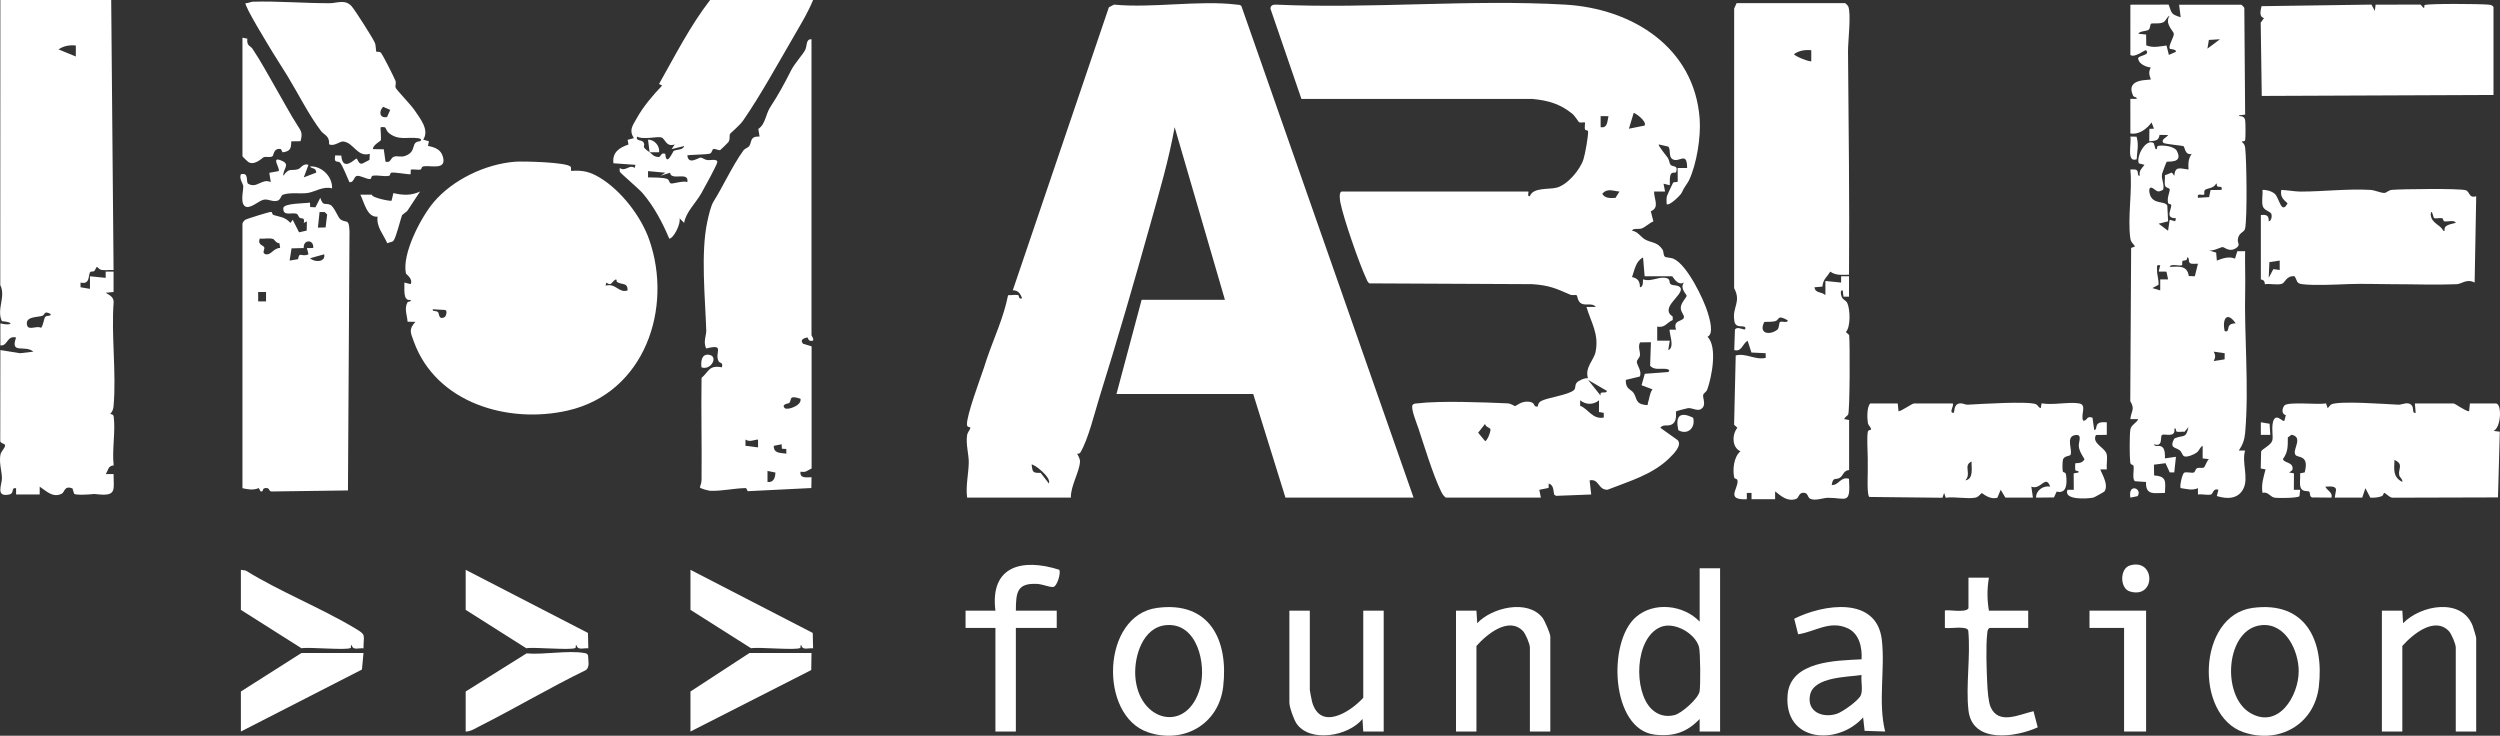
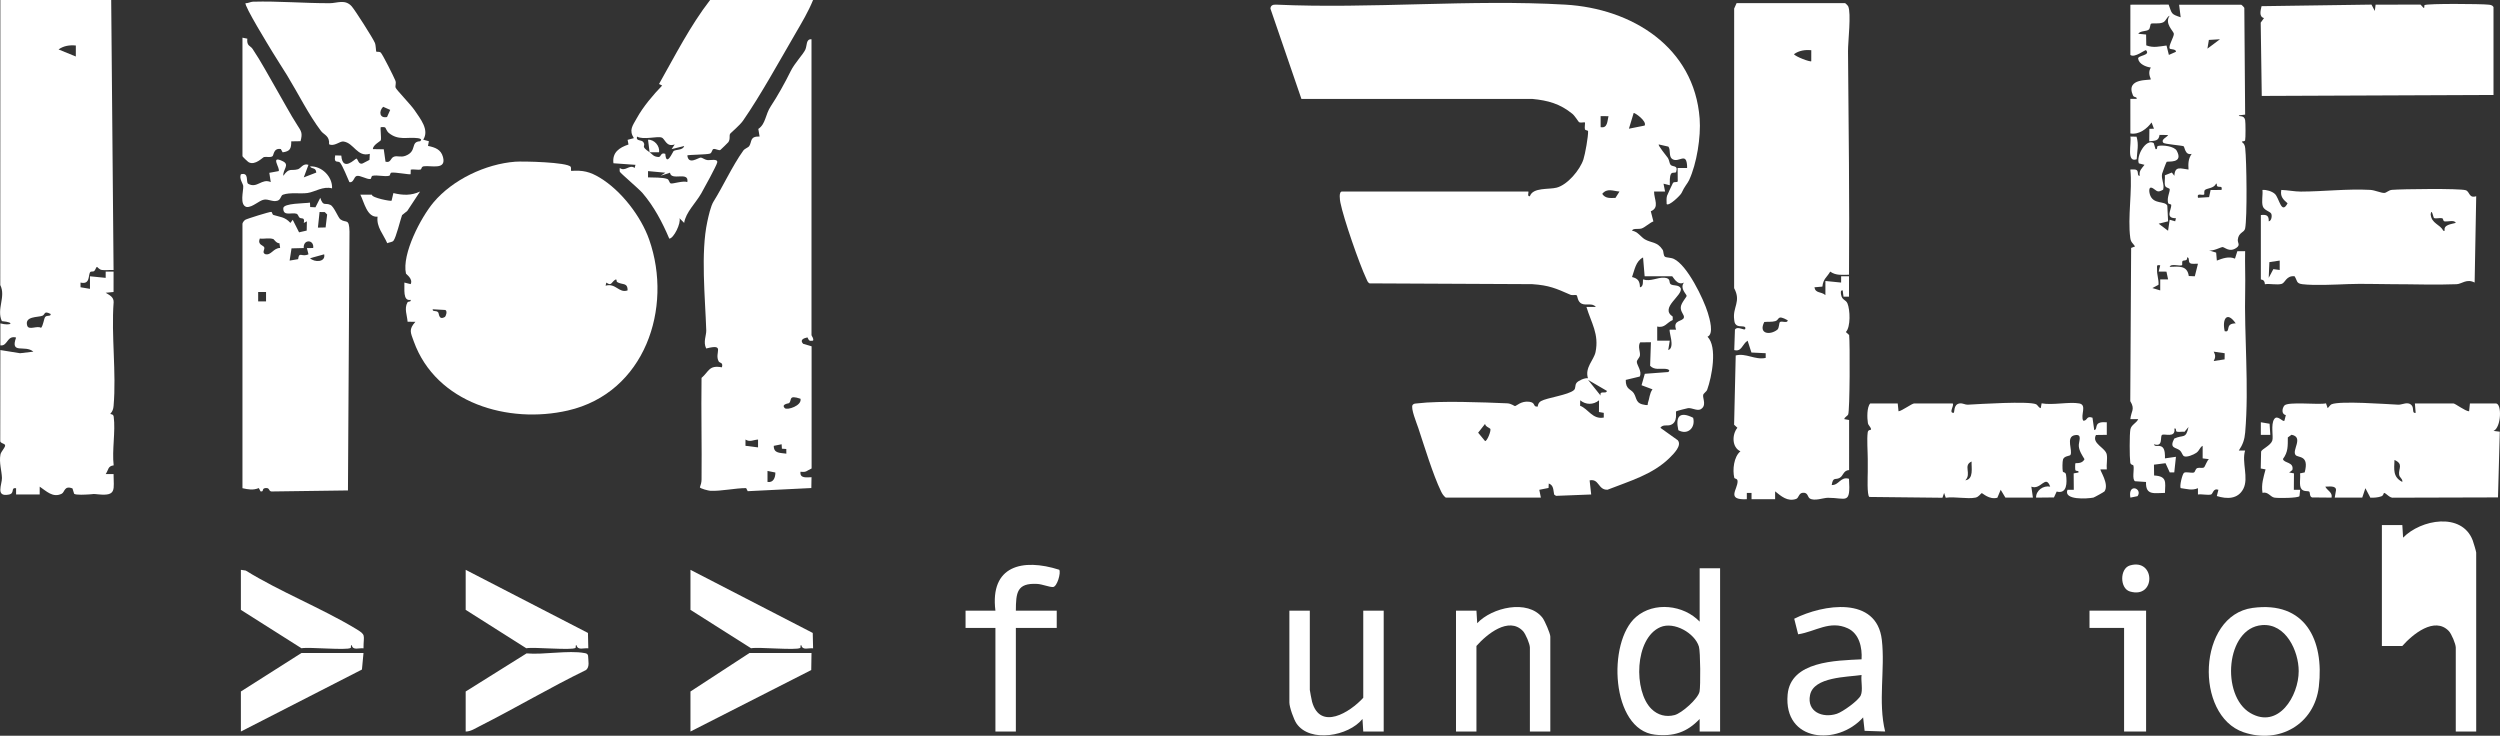
<svg xmlns="http://www.w3.org/2000/svg" id="Layer_2" data-name="Layer 2" viewBox="0 0 7311.71 2151.88">
  <rect x="0" y="0" width="7311.71" height="2151.88" fill="#333333" stroke="none" />
  <defs>
    <style>
      .cls-1 {
        fill: #fff;
      }
    </style>
  </defs>
  <g id="Layer_1-2" data-name="Layer 1">
    <g>
-       <path class="cls-1" d="M4134.23,1455.39h-374.69l-94.25-303.01h-399.98l73.56-275.47h243.67l-147.07-505c-16.91,94.65-44.35,188.23-70.31,281.03-47.39,169.36-96.63,339.74-149.18,507.56-14.22,45.42-33.2,124.95-56.4,163.14-2.55,4.2-8.83,2.99-9.09,3.39-.78,1.19,8.88,12.56,8.12,23.81-2.07,30.64-27.72,71.12-26.62,104.55h-303.43c-4.71-33.86,4.44-71.12,4.77-103.08.24-22.94-8.74-51.92-5.04-78.53,1.53-11,9.34-16.44,9.63-22.65.14-3.05-9.5-.01-9.9-9.02-1.23-27.46,38.47-133.1,49.73-166.69,2.88-8.61,4.42-14.26,7.74-24.05,21.33-62.9,49.88-122.51,62.81-188,9.02.38,20.65-2.05,29.01-.28,4.66.99,0,13.66,12.16,9.2-5.26-13.23-11.63-23.73-27.44-23.1L3243.07,21.41l15.08-7.89c112.55,10.81,249.58-13.49,359.11,0,5.06.62,10.22-.27,13.61,4.77l503.35,1437.1ZM3067.57,1414.04c8.93-17.9-46.29-59.55-50.51-55.04,3.12,23.06,3.3,23.99,26.52,24.09l23.99,30.95Z" />
      <path class="cls-1" d="M4469.84,560.12c1.97,2.13-4.44,15.23,4.54,13.74,9.11-26.53,55.36-19.01,78.37-25.06,31.86-8.37,68.18-51.82,78.24-82.55,5.17-15.81,14.41-67.74,13.65-82.55-.14-2.77-8.37-2.07-9.29-5.72-1.38-5.46,1.23-18.94,0-19.9-1.73-1.34-12.06,2.13-17.36-.93-1.35-.78-11.88-18.22-19.4-24.34-36.17-29.41-71.19-39.08-117.33-43.51l-674.97.11-90.64-264.15c.35-9.52,7.35-12.02,16.06-11.7,278.09,12.63,569.9-16.03,846.38,0,194.58,11.28,377.11,124.16,392.87,333.17,4.03,53.46-8.55,132.36-30.92,180.23-4.77,10.2-13.03,17.53-22.12,37.6-2.94,6.5-36.67,39.41-43.5,32.27-.05-7.99-1.16-16.23,1.1-24.11.56-1.96,15.72-34.72,17.1-37.12,3.41-5.92,12.82-.44,14.28-5.57l-.34-38.79h27.62c.27-3.71.02-7.38-.38-11.12-3.58-33.05-23.34-5.03-40.96-13.92-14.07-7.09-5.38-27.02-13.37-37.39l-28.03-6.39c-3.34,2.83,23.09,34.07,26.79,39.77,3.88,5.99,4.24,15.9,7.75,19.94,5.88,6.77,22.69-.16,16.18,20.62-1.34,4.29-10.75.08-14.39,4.98-5.37,7.21-3.9,24.86-4.18,34.03l-18.33-4.58,4.53,22.92-32.17.05c-.26,22.08,16.94,46.94-9.55,57.7l7.55,29.65c-10.95,4.07-24.94,17.76-34.54,20.74s-25.69-1.62-27.78,6.6c16.13,1.79,25.66,18.21,37.09,24.96,18.99,11.22,36.42,6.43,52.19,30.52,3.54,5.41,1.61,16.75,7,20.56,4.06,2.87,16.99,2.13,25.87,6.3,39.32,18.46,86.91,116.82,99.43,157.81,5.24,17.15,18.42,61.85-.93,69.79,29.5,29.47,12.62,117.69-1.01,155.09-2.16,5.92-10.8,10.36-11.74,15.33-1.91,10.13,11.86,32.42-8.78,42.53-11.31,3.66-23.66-5.19-35.54-4.03-1.98.19-33.47,8.04-34.71,9.35-2.3,2.43,6.41,32.77-17.31,40.12-9.44,2.93-21.59-2.54-28.81,7.99l50.83,36.34c13.02,15.41-11.81,39.6-23.18,50.94-49.73,49.59-118.37,68.67-182.16,93.81-28.03,1.15-24.14-33.24-52.4-27.33l4.6,41.28-102.87,4-5.44-3.75c-2.88-13.01-.97-27.03-15.82-32.4l-.59,13.05-27.07,5.39,4.63,22.91h-278.15c-6.51-5.05-10.28-11.01-13.83-18.33-23.59-48.73-48.84-132.12-66.71-185.89-4.35-13.09-22.91-57.93-16.37-66.95,3.7-4.59,8.85-3.9,13.94-4.52,66.14-8.07,192.54-3.13,262.59-.13,11.93.51,20.6,8.02,22.74,8.02,4.38.01,17.57-15.43,41.5-12.63,20.69,2.42,9.65,15.85,25.01,14.11.88-6.59,3.26-12.38,9.39-15.88,17.78-10.15,80.25-17.8,96.51-32.27,6.09-5.42,2.24-13.92,7.65-21.06,5.02-6.62,24.28-15.34,33.44-13.61-9.79-31.28,17.42-53.37,22.16-76.59,10.77-52.72-12.45-84.87-26.61-132.05l27.63-.04c-11.01-12.59-27.68-3.31-41.28-9.27-12.52-5.49-12.5-22.68-14.61-24.41-3.11-2.55-13.26.46-18.66-1.9-42.75-18.72-62.21-27.57-111.68-30.96l-475.85-2.28c-5.51-2.72-7-8.61-9.35-13.61-20.77-44.12-66.51-175.81-75.84-222.66-1.29-6.46-5.47-32.37,4.81-32.37h544.8ZM4810.07,367.26c7.4-13.12-29.9-38.98-32.15-36.7l-13.84,45.86,45.99-9.17ZM4704.3,339.77l-22.99-.05.05,32.14c20.56,4.19,19.48-18.19,22.95-32.09ZM4736.47,560.17c-18.94-1.31-35.78-11.01-50.46,6.84,9.41,14.21,23.47,12.09,38.68,11.78l11.78-18.62ZM4810.05,808.04l-4.64-55.09c-21.71,11.17-24.69,36.65-32.23,57.3,17.25,4.09,22.82,11.82,23.13,29.92,11.73-.95,7.85-21.68,9.15-22.98,21.71,7.26,41.85-6.43,62.13-4.98,21.14,1.51,11.79,14.36,18.92,19.23s23.58.84,29.08,11.5c6.84,21.66-62.57,56.92-23.44,82.98l.02,10.08c-17.52,7.3-22.9,24.29-45.35,18.95v41.34s36.77,0,36.77,0l-4.53,27.52c21.16-6.53.4-55.72,4.52-59.67l18.47.02c-10.49-29.03,19.31-23.26,22.73-35.09,2.37-8.22-10.27-16.27-9.01-31,1.06-12.35,17.12-29.31,17.11-32.66-.02-5.18-20.98-21.8-7.89-38.99-19.68,10.41-32.33-18.39-34.47-18.39h-80.46ZM4828.44,1000.91l-31.69.43c-7.27,12.62,1.1,27.63-.44,38.17-1.05,7.18-8.86,12.35-9.11,18.72-.35,9.19,16.33,28.36,8.45,43.05l-40.81,9.82c-.62,28.41,15.38,26.52,23.31,38.69,9.93,15.23,4.01,30.77,34.35,34.68,9.85,1.27,5.28-1.22,7.19-6.38,4.73-12.77,4.48-27.6,13.33-39.43l-32-11.99,9.52-33.46,68.45-5.13c7.31-5.43.1-8.38-6.78-9.18-15.41-1.8-33.75,4.35-46.12-9.11l2.35-68.87ZM4699.68,1143.25l-55.09-32.19,36.66,45.86c-3.56-16.79,16.38-2.91,18.43-13.67ZM4676.68,1170.74c-16.63,13.67-38.46,13.66-55.08,0l-.28,15.98c24,8.98,36.01,40.64,69.2,34.5v-13.74s-14.1-2.51-14.1-2.51l.25-34.23ZM4358.79,1254.28c-1.43-2.51-15.38-6.91-15.36-14.66l-20.33,25.91,20.31,24.5c6.53.03,18.13-30.91,15.38-35.74Z" />
      <path class="cls-1" d="M5396.23,9.18c1.53.43,8.14,7.14,9.13,9.25,9.43,20.14-.71,103.85-.49,131.55,1.67,217.69,4.69,435.71,2.89,653.48-19.75.18-38.06,2.96-54.94-9.11-9.57,16.83-20.43,20.43-22.89,43.86l-23.33,2c3.46,18.57,19.32,11.67,32.14,22.91l.02-41.34,45.95,4.61.02-18.4,23.04.02-.05,59.73h-16.05s-2.37-18.36-2.37-18.36c-6.91-1.39-5.56,7.22-4.85,11.68,2.85,17.88,13.85,14.25,19.01,26.8,7.39,17.98,9.65,68.32-4.91,83.2l9.6,8.78c2.68,23.27,2.05,221.57-2.78,232.15-2.35,5.15-10.57,7.76-11.44,13.8l14.13,2.55-.02,146.38c-17.53,1.21-16.38,17.14-28.18,23.17-12.52,6.4-18.68-3.96-22.7,20.72,21.68.81,25.44-25.73,50.57-18.34,4.87,77.44-7.98,55.5-61.57,55.57-13.79.02-39.36,10.7-53.36,1.83-6.53-4.14-4.63-18.15-20.64-16.41-11.76,1.28-10.97,15.16-19.14,17.97-24.99,8.59-43.63-7.97-61.32-22.21l-.05,22.96h-68.96l-.02-18.4h-13.76s0,18.44,0,18.44c-61.96,2.92-26.04-29.18-27.04-52.96-.35-8.33-8.78-6.11-9.66-9.9-5.35-22.83-1.64-61.24,18-77.22-25.25-11.59-24.98-49.05-8.91-68.89l-9.6-8.78,4.71-202.65c29.87-7.92,56.34,13.9,87.68,7.14v-13.73s-41.71-2.01-41.71-2.01l-11.19-34.65c-16.17,10.52-17.12,33.33-39.06,27.48l2.03-59.93c7.95-11.8,28.36,4.62,30.15-2.12,3.17-11.86-16.42-3.67-25.77-10.98-5.59-4.36-5.78-9.93-6.64-16.29-4.95-36.62,21.1-52.35-.12-91.73l.09-817.78,7.13-15.84h317.23ZM5297.41,146.9c-18.24-1.8-35.53.78-50.57,11.48,3.2,6.85,47.62,23.68,50.53,20.66l.04-32.14ZM5228.39,936.65c-31.85-17.64-23.39-.93-36.23,2.57-10.74,2.93-21.42,1.28-32.2,2.47-17.91,35.02,16.32,39.36,37.85,22.82,6.46-4.96,4.59-20.2,8.21-22.77,5.41-3.84,22.48,4.93,22.38-5.09Z" />
      <path class="cls-1" d="M325.22,0l6.92,789.7c-11.23-.74-23.26,1.48-34.38-.16-7.57-1.11-13.13-9.01-13.96-8.97-2.81.13-4.79,9.55-8.46,12.35-2.69,2.05-9.1.53-10.94,2.32-7.6,7.39,1.1,38.26-28.87,31.19v13.72s27.59,4.61,27.59,4.61v-36.73s45.96,4.61,45.96,4.61l.02-18.4,23.04.02-.04,59.72-23,2.24c10.78,6.82,23.6,12.06,23.25,27.36-7.28,98.4,8.3,206.09-.12,303.35-.78,9.04-2.9,16.3-9.33,22.94-.63,2.86,8.4-.45,9.64,8.74,5.74,42.61-5.35,98.2-.09,142.41-17.47,2.34-14.4,12.28-23.31,25.47l23.01.02c-.02,44.39,9.78,64.72-43.57,59.45-20.83-2.06-10.08-.98-27.87.02-9.66.54-37.92,2.53-43.87-1.81l-4.86-15.62c-24.29-9.68-22.35,10.91-31.43,15.44-25.85,12.86-45.15-7.81-64.46-20.72l-.05,22.96H47.07l-.02-18.38c-16.75-2.64-2.73,14.9-20.69,18.52-40.62,8.19-20.18-29.7-20.67-48.35-.55-21.23-8.84-44.9-4.38-68.65,1.8-9.61,15.22-21.14,13.53-27.56-1.41-5.33-15.95-5.07-14.11-13.82l.35-264.17,57.45,9.24,39.07-4.56c-24.48-21.29-68.77,9.29-50.54-41.35-27.19-7.11-24.35,26.13-45.96,22.92v-64.28c30.54,8.14,45.43-2.9,4.29-6.58-16.2-35.51,12.54-71.44-4.63-105.59L1.1,0h324.12ZM221.8,133.12c-18.24-1.8-35.53.78-50.57,11.48l50.52,20.66.05-32.14ZM148.18,918.28c-21.13-10.79-15.17,1.9-24.58,5.34-13.29,4.85-52.08.94-44.1,28.51,4.4,15.19,29.59-1.01,40.57,6.8,6.52-7.08,8.32-26.97,11.94-31.65,5.23-6.76,16.99-.38,16.17-9Z" />
      <path class="cls-1" d="M1669.11,487.89c1.8,2.51.2,8.45,1.23,11.94,34.42-2.46,54.97,2.36,83.88,19.78,62.51,37.68,120.59,113.08,144.58,181.65,69.74,199.36-12.52,447.68-237.96,499.37-173.91,39.87-385.23-21.12-450.65-202.01-9.67-26.73-15.25-34.93,4.65-57.39l-22.77-.29c-1.28-18.65-10.45-38.51-.37-56.42,2.26-4.01,11.15-.48,9.32-7.57-23.76,4.83-17.25-33.31-18.34-50.53l18.32,4.57c7.78-15.54-13.27-28.98-13.66-30.73-12.68-57.14,43.66-164.36,80.31-208.06,56.07-66.85,152.39-112.56,239.18-119.25,22.55-1.74,152.46,1.24,162.28,14.95ZM1804.7,824.71c-2.08-1.35-.33-7.79-3.62-7.49-13.09,6.13-11.46,21.27-27.75,9.26l-2.2,9.08c29.97-8.58,38.92,22.73,64.36,13.77.48-24.32-16.47-15.31-30.79-24.62ZM1301.46,926.72c2.03-1.21,8.21-16.84.91-20.14l-36.94-2.08c-.72,8.64,10.64,2.11,16.2,9.21,2.76,3.52,1.23,24.07,19.83,13.01Z" />
      <path class="cls-1" d="M6554.8,13.77c1.53.43,8.14,7.14,9.13,9.25l2.41,312.15-18.48,2.27c-.05,5.2,15.24-2.36,18.49,13.72,1.38,6.83,1.54,53.26,0,59.06-1.26,4.75-10.87,1.47-9.24,5.23,6.75,4.91,8.55,10.08,9.45,18.14,4.13,37.16,6.12,202.05-.2,234.47-2.46,12.62-19.09,10.77-21.46,32.75-1.05,9.7,8.41,15.49-4.26,24.18-20.74,14.23-33.65-2.49-41.01-2.49-3.18,0-27.68,12.8-39.12,9.77l21.07,6.55,2.01,23.29c16.8-6.51,35.44-13.34,53.04-5.68l6.87-21.66,22.82-.22c-.87,37.46,1.04,75.18.16,112.68-3.22,135.98,11.67,281.51-.02,417.77-1.78,20.77-6.98,35.51-18.55,52.59l18.42.07c-10.72,33.5,11.15,80.13-5.2,111.88-15.76,30.61-47.97,30.56-77.58,21.2l4.6-18.28c-15.46-5.74-15.88,12.4-21.6,13.83-10.19,2.55-26.76-1.88-38.19-.06v-18.42c-18.03,7.46-32.07,2.11-50.29-.21-4.42-4.62,4.65-41.9,9.68-44.91,6.17-3.68,20.24,1.32,28.27-.65,4.71-1.15,4.05-10.94,10.79-13.18,5.83-1.94,14.08.96,19-1.71,3.13-1.7,8.94-20.59,14.72-24.3l-18.4-2.24v-36.73c-8.4,4.02-8.84,13.62-18.53,20.46-7.68,5.43-28.87,14.51-36.56,9.59-4.16-2.66-6.17-12.07-11.36-16.48-11.67-9.94-32.06-5.04-16.69-34.71,26.47-12.5,33.93,2.65,41.8-33.94l-11.69,14.03c-7.05-1.04-15.64,1.32-22.13-.21-5.44-1.28.06-11.23-7.5-9.25,4.21,29.33-30.1,13.46-36.38,18.8-6.19,5.26,4.49,36.17-23.42,27.13,1.92,9.93,16.38.15,25.39,9.01,7.15,7.03,7.03,22.61,6.8,32.25l32.15-4.6-4.92,45.67-13.18.05-12.36-26.98-33.84,4.28.41,31.64c38,2.26,32.9,18.8,31.74,50.97-30.72.1-57.03,8.49-55.35-31.99l-32.32-2.18c-9.14-6.3-1.75-33.93-4.4-45.35-.86-3.69-8.35-1.23-9.46-9.73-2.07-15.82-2.32-82.03.46-96.62,2.6-13.63,17.85-18.17,22.88-29.9l-23-.07c2.14-23.79,14.66-28.04-.25-52.53l2.55-448.08,11.51-4.49c-6.9-10.13-12.23-11.43-14.04-24.91-8.03-60.1,6.45-137.89.26-199.97,5.77.37,13.96-1.61,18.72,1.97,6.09,4.57.16,17.32,8.79,16.39-2.66-15.51,5.86-21.26,13.83-32.07l-16.52-4.28c-8.57-20.72,20.64-73.57,43.46-59.37l5.31,17.66c7.59,1.97,1.97-7.92,7.49-9.24,13.23-3.17,47.2.68,54.45,13.91,21.1,38.48-26.4,30.12-29.34,32.6-1.44,1.21-13.05,32.93-13.47,35.09-3.05,15.71,7.67,30.56,3.13,46.37-17.05,9.8-17.85,3.33-29.35-3.82-14.68-9.12-12.23,11.71-7.89,21.72,10.91,25.14,42.32,14.43,49.45,28.66l2.28,45.97-27.52,6.87,27.45,20.66,4.68-32.15,16.15,4.52,2.21-9.05c-32.61.33-13.03-24.79-13.69-38.74-.13-2.74-8.31-2.14-9.23-5.71-4.03-15.59,5.43-32.29,4.69-40.15-.38-4.06-10.99-3.37-13.31-10.07-2.92-8.41.13-21.5-.81-30.85l20.41-8.08,7.29,9.57c1.47-30.51,19.38-20.66,41.41-18.33-1.12-17.1-.84-31.54,9.24-45.86-19.7,5.11-20.01-19.98-23.72-22.31-3.34-2.1-55.97-6.22-59.07-9.95-8.39-10.12,10.7-15.99,13.8-22.85l-25.02-.36c-2.47,18.45-13.38,16.82-30.12,18.66l.46-36.45,13.31-.27-6.92-18.33c-13.67,18.58-36.78,36.57-62.06,32.14l-.02-101.04,18.41-.03c1.14-7.38-7.58-2.89-10.73-10.02-23.44-53.07,52.51-42.99,52.2-47.38-5.02-12.16-6.93-22.48-.03-34.32-13.66-1.52-34.56-10.01-36.94-25.24-3.35-10.69,37.49-9.27,23.08-25.29-2.45-2.72-33.08,23.54-45.97,13.77V13.75s111.94-.26,111.94-.26c9.94,26.72,6.25,27.6,35.15,37.01l-4.55-36.73h181.6ZM6345.79,142.05c-4.82-6.76,12.98-35.23,12.04-43.44-.9-7.95-28.37-29.76-12.27-52.69-9.07,3.6-9.81,15.17-19.4,19.59-11.69,5.38-31.24,1.22-35.15,3.96-2.6,1.81-2.15,12.86-6.16,16.75-6.57,6.37-24.62,2.81-31.17,12.52l22.99,2.25.49,31.67c21.02,8.14,38.09,3.03,59.24.46l6.9,27.49,20.67-9.14c.91-8.5-16.24-6.69-18.18-9.41ZM6492.71,114.82l-32.45,1.95-4.26,25.54,36.71-27.5ZM6485.02,544.89c-2.81-1.69.02-9.3-3.76-7.71-6.13,13.58-24.82,12.95-31.8,17.91-4.75,3.37-1.42,12.18-3.04,13.68-4.68,4.31-22.31-6.61-18.03,9.7l32.49-1.94,4.43-20.82,31.99-.19c2.89-13.79-5.57-6.58-12.29-10.62ZM6428.36,771.35c-6.78-.59-18.01,1.93-23.37-1.97-6.09-4.44-.14-17.37-8.74-16.39,2.63,11.37-10.37,7.56-12.79,10.27-2.59,2.91-.11,10.38-1.54,11.9-4.68,4.99-32.83-5.89-36.3,5.28,25.98-.84,51.45-5.11,55.85,26.8l17.64.82,9.24-36.71ZM6318.02,775.94c-12.54-1.94-8.89,2.16-9.32,11.47-.76,16.43,5.3,29.47,4.35,45.28l-18.07,9.77,22.99,6.88.02-32.16,23.01-.02-4.8-22.68-22.76-.25,4.57-18.3ZM6538.7,945.72c-25.99-37.59-40.11-11.69-32.15,22.98,14.42,3.63,6.73-11.84,15.61-18.78,4.42-3.46,11.03-4.08,16.54-4.2ZM6506.48,1033.12l-32.13-4.67c5.64,10.21,5.6,17.2,0,27.46l31.86-4.88.27-17.91Z" />
      <path class="cls-1" d="M2373.39,114.78v865.43c0,2.33,7.3,9.63,4.57,16.04-12.18,1.93-11.66-.58-16.42-9.47-10.7,2.26-23.41,7.07-12.64,18.72l24.77,7.36.02,357.22c-15.14,6.7-14.32,11.83-32.51,9.57-2.68,20.43,18.38,16.28,32.24,16.02l-.53,31.68-186.04,9.21-4.71-9.06c-32.44.12-73.72,9.44-104.62,7.92-5.29-.26-30.26-6.54-30.6-10.26,2.7-7.24,4.78-14.5,4.87-22.37,1.1-99.16-1.46-198.44-.03-297.59,22.22-19,21.19-38,59.59-30.91,4.35-14.93-6.52-12.33-9.16-16.88-14.62-25.2,21.32-53.06-36.81-38.18-9.49-19.31.66-37.88.17-53.04-3.14-96.08-16.6-226.6,3.12-317.94,3.28-15.18,9.69-45.43,18.55-59.48,26.28-41.65,54.38-103.08,86.32-147.9,4.98-6.98,14.67-8.81,18.01-14.16,8.14-13.05.95-28.22,29.99-27.48l-3.71-22.14c22.14-15.13,19.85-41.46,36.69-66.7,18.55-27.8,41.12-68.07,57.92-102.25,11.81-24.01,36.41-48.94,42.89-63.02,5.53-12.03,1.35-31.37,18.07-30.37ZM2341.2,1166.18c-36.48-12.01-24.18,3.61-33.33,12.86-.81.82-24.25,2.82-12.64,14.63,6.84,6.96,50.79-7.22,45.97-27.49ZM2217.05,1285.54c-13.64.83-23.67,8.37-36.71-.02l-.07,18.34,36.76,4.61.02-22.93ZM2286,1299.32l-22.95,4.63c-.34,22.8,19,20.1,36.76,22.87l-.13-13.64-12.88-.87-.79-12.98ZM2267.68,1381.95l-22.97-4.61-.02,32.12c17.15,3.23,23.32-12.96,22.99-27.5Z" />
      <path class="cls-1" d="M709.11,654.24c.62-3.62,4.69-9.12,8.23-11.37,4.69-2.98,71.91-24.01,76.03-23.17,3.14.64,2.43,7.66,6.48,9.02,18.22,6.14,33.07,4.93,49.52,23.2l6.79-9.11,18.51,36.67,22.35-5.14.55-27.01-9.13,4.69c3.87-18.19-7.13-11.35-12.16-15.26-3.65-2.84-4-9.83-9.12-11.64-13.85-4.89-39.31,8.85-38.61-16.15.43-15.13,63.26-13.83,78.05-16.36l.59,12.9,15.4.8,14.07-27.79c8.85,26.93,13.89,13.13,29.86,20.86,10.63,5.14,22.46,37.24,28.97,42.03,16.91,12.43,25.57-4.88,26.67,35.83l-4.5,757.12-223.8,3.03c-9.36-1.21-3.81-11.79-18.21-9.86-11.3,1.52-2.51,11.6-13.64,9.55l-5.07-9.61c-17.47,6.86-30.31,4.06-47.82.37v-773.6ZM952.28,665.2l4.52-37.84-6.86-7.03-15.31-.29-4.86,45.68,22.51-.52ZM799.75,699.33c-12.41-4.41-27.23-.12-40.09-1.46-7.1,19.18,11.14,18.93,13.3,25.88,1.88,6.04-7.71,15.25,3.08,19.75,17.4,4,23.04-18.1,43.27-18.32l-2.02-13.81c-8.28.88-16.54-11.69-17.55-12.04ZM916.02,725.38c3.2-25.53-29.78-26.23-27.67.09l-35.71.92-5.59,35.74,24.86-4.13c3.17-23.88,10.28-4.9,30.29-14.26l-4.6-18.28,18.41-.06ZM948.15,743.78l-41.31,11.39c12.46,12.53,46.1,12.36,41.31-11.39ZM778.09,853.93h-23.03v27.59h23.03v-27.59Z" />
      <path class="cls-1" d="M7292.69,277.76l-677.75,2.81-3.08-214.36,9.64-13.39c-15.71-4.04-9.63-22.85-7.23-34.77l321.59-4.59,9.74,18.64,2.25-18.38,131.39-.36,8.86,9.65c4.23.68.87-6.64,3.12-8.08,7.83-5,166.46-3.64,185.61-1.4,6.69.78,11.82.57,15.86,7.12v257.1Z" />
      <path class="cls-1" d="M5550.25,1179.92l2.34,23c10.24-1.23,39.22-23,45.93-23h112.64c4.84,6.84-12.67,27.57,2.25,27.58,4.35,0-1.71-25.43,18.69-27.71,8.28-.92,15.96,4.21,22.74,3.83,33.32-1.83,178.55-11.05,199.9-1.34,5.16,2.35,7.77,10.56,13.82,11.43l2.55-14.11c31.5,6.16,81.24-5.13,110.15.34,23.39,4.42,2.63,34.2,11.53,50.47,13.24.88,8.16-15.66,27.11-8.73l5.07,36.27c9.19-1.29,2.77-15.27,13.68-20.7,7.08-3.52,15.48-2.27,23.05-2.25l.03,36.77-31.69.44c-13.56,24.96,27.74,36.86,31.57,57.02,2.47,13.03-1.42,29.86.14,43.54h-18.43c-2.8,2.49,26.44,43.07,11.65,64.42-1.06,1.53-30.17,17.68-32.42,18.12-18.06,3.5-88.39,8.08-75.82-22.86h18.47s-.36-48-.36-48l14.08-2.56c1.98-7.53-7.96-2.11-9.24-7.53-.84-3.54-.63-18.74.35-19.72,11.04.05,21.08-1.03,26.5-11.68-7-11.7-15.5-23.93-16.66-38.11-1.11-13.47,12.21-36.41-11.69-32.14-27.74,4.96-5.09,45.67-12.93,58.03-1.96,3.1-18.14,2.49-21.52,12.91-2,6.16-2.17,28.63-.62,35.13.88,3.72,8.24,1.21,9.42,9.72,3.19,23.1,3.24,57.01-27.38,49.14l-7.98,17.21-52.31.52c-.38-20.98,20.88-36.17,41.36-32.16-13.54-36.88-26.8,11-55.16.07l4.59,32.11h-80.46l-13.79-23-9.71,23.28c-23.65,6.54-42.86-13.39-45.51-13.36s-8.35,11.03-18.43,13.01c-24.5,4.82-60.92-3.6-87.04.39l-4.82-14.14-4.82,14.14-213.86-2.32c-7.21-5.01-4.66-61.12-4.59-74,.08-13.87.02-22.43,0-36.23-.03-22.93-2.93-57.83-.12-78.65,1.23-9.11,9.92-5.85,9.77-8.87-.33-6.76-7.97-10.92-9.24-18.46-2.38-14.17-3.32-46.32,6.77-57.25h80.46ZM5747.94,1404.84c25.24-3.48,17.44-37.38,18.34-55.05-25.86,11.31.94,35.52-18.34,55.05Z" />
      <path class="cls-1" d="M6828.35,1455.39l3.72-21.75c.73-14.51-21.99-10.16-31.3-10.34,5.56,11.53,21.69,16.46,18.37,32.07l-56.92-.51c-8.15-1.93-5.5-14.41-8.34-16.89-3.46-3.01-15.72.81-22.56-7.35-8.39-10.01-2.33-33.06-4.42-46.17l13.57-2.81c13.87-51.46-18.96-41.99-26.51-50.71-11.97-13.84,24.73-52.4-12.02-59.38l-10.78,7.81c-.18,24.93,1.17,42.25-14.23,62.99,2.14,12.8,33,8.02,27.52,32.32l-9.4,7.21,14.08,2.56-.36,48.01h18.47s-2.05,18.63-2.05,18.63c-4.05,5.91-63.54,6.27-73.79,4.24-11.48-2.28-18.17-18.11-34.31-13.93-3.99-25.38,2.88-45,8.97-68.64l-14.1-2.51,1.05-49.55c2.65-7.75,27.38-17.19,32.64-31.87,4.03-11.26-4.98-47.11,5.67-63.01,9.46-14.13,24.96,9.53,29.87,4.6l4.14-16.33c-13.13-2.73-11.22-19.12-4.53-27.74,9.95-12.81,101.23-1.53,122.04-6.75l4.79,14.08c3.91-2.99,7.34-9.68,11.59-11.39,25.77-10.4,159.06-.32,195.31,1.33,11.55.52,28.49-11.18,39.56,2.76,6.33,7.97-.32,23.63,10.98,21.11l-2.25-27.57h112.64c5.08,0,35.11,22.99,45.93,23l2.35-23h75.86c18.21,0,15.9,70.88-6.87,80.37l18.41,2.25-5.29,192.21-305.28.84c-10.68,2.06-21.34-12.65-27.46-13.99-2.22-.49-1.18,7.3-8.44,10.01-9.56,3.56-21.81,4.2-32.06,4.02l-14.59-27.83-9.2,27.59h-80.46ZM7025.99,1409.47c1.57-9.21-7.95-12.15-9.27-20.92-2.69-17.93,13.74-31.12-13.63-43.35-1.02,27.51-5.15,49.93,22.9,64.27Z" />
      <path class="cls-1" d="M2377.99,0c-13.83,34.11-32.99,66.12-51.46,97.83-45.83,78.71-102.83,182.37-153.53,255.29-9.62,13.84-36.3,35.79-37.63,38.15-3.32,5.87,1.22,15.55-5.28,24.61-.96,1.34-21.72,21.8-23.15,22.62-4.53,2.6-13.77-3.92-20.1-2.72-4.54.86-4.07,11.37-10.51,13.5-9.6,3.17-63.58,3.15-66.13,5.27,3.23,28.84,31.42,6.73,39.16,6.3,3.92-.21,11.55,6.12,18.53,7.23,9.34,1.48,32.13-5.18,29.73,7.16-1.73,8.93-39.31,77.62-46.95,90.87-16.15,28-45.18,55.13-49.72,85.81l-13.72-13.75c5.28,13.79-16.85,59.67-29.86,59.73-20.09-47.53-44.52-93.83-78.15-133.25-10.3-12.07-64.66-58.06-66.37-62.28-1.19-2.95-.11-7.58-.31-11.12,16.92,12.2,27.66-11.66,43.71-.1l2.24-9.06-64.4-4.62c-4.02-31.78,17.3-45.88,44.06-54.85l-2.6-13.63,18.31-5.04c-15.12-23.64-3.74-36.08,8.42-58.12,18.57-33.67,47.75-68.1,74.34-95.65l-9.21-4.48c47.22-83.35,90.67-169.65,149.45-245.72h301.13ZM1899.85,445.34c8.21,5.65,10.9,12.93,25.85,13.87,8.39.53,5.8-14.72,20.11-9.28,2.86,39.69,21.91-6.24,24.13-8.06,6.45-5.28,27.65-1.77,31.06-14.85l-36.73,9.13,9.13-13.72c-24.98,8.64-27.99-16.09-38.04-20.08-12.51-4.96-53.51,7.7-72.25-2.9-3.96,14.78,13.3,7.82,18.93,16.89,7.94,12.78-10.95,9.21,17.82,29l-4.57-36.71c18.36-1,35.32,18.64,32.17,36.69l-27.6.02ZM1945.81,505.07l-50.5-4.64-.07,18.34c15.07.74,42.86-.42,56.28,4.7,6.05,2.31,5.45,11.79,10.64,13.08,5.98,1.49,36.47-8.87,48.06-4.01,5.8-33.18-47.12-1.91-50.75-27.41l-27.4,9.02,13.75-9.09Z" />
      <path class="cls-1" d="M6612.26,628.98c16.24-1.93,23.84.94,23.04,18.34,8.66-.85,10.31-17.74,7.07-22.87-3.99-6.33-20.96-9.38-24.56-21.67-3.98-13.57.71-32.77-.93-47.27,11.38-1.04,28.15,3.93,36.51,11.73,12.77,11.91,18.83,62.05,37.01,27.36-13.23-11.38-21.89-19.94-18.35-39.07,18.09.5,39.63,4.87,57.23,4.81,66.78-.2,136.12-8.58,202.67-4.99,14.04.76,32.32,9.5,41.42,8.92,6.78-.44,12.34-8.16,22.55-9.02,28.52-2.42,197.3-4.52,215.47,1.1,12.16,3.76,9.11,24.63,30.72,17.53l-4.61,252.53c-23.2-12.25-37.55,4.2-52.62,4.82-60.94,2.49-126.43-.08-188.91-.04-44.78.03-85.27-1.94-128.59-.25-37.13,1.45-98.5,4.52-133.53.31-18.88-2.27-14.39-10.22-23.03-23.31-24.44-2.24-27.28,19.1-37.32,22.22-13.46,4.19-34.63-1.34-49.41,1.15-.74-15.44-11.82-13.03-11.82-14.09v-188.24ZM7118.59,637.57c-1.84-1.06-6.96-30.41-9.64-11.13,2.12,28.25,28.31,29.52,36.68,48.42h4.49c-4.6-17.36,18.4-19.09,32.2-22.97-4.05-10.03-24.23-2.38-33.6-4.64-3.5-.84-2.79-8.23-6.29-9.02-7.29-1.65-18.82,2.21-23.84-.66ZM6667.45,762.1l-30.19,4.51-1.99,45.99,13.57-25.53,18.55,2.59.06-27.57Z" />
      <path class="cls-1" d="M1100.62,151.04c1.47,1.6,9.27-1.4,13.44,3.31,5.92,6.68,37.58,69.63,42.25,81.29,3.38,8.45-1.51,15.48,1.02,21.29,2.92,6.7,44.8,50.11,54.78,64.87,17.49,25.85,44.21,57.98,25.69,86.76l16.54,4.46-2.57,13.71c20.57,4.35,37.82,10.19,43.79,32.33,10.54,39.11-33.89,24.44-55.75,27.23-8.5,1.09-6.05,8.62-9.72,9.45-9.26,2.1-19.48-1.67-28.79.56l-.34,13.2c-1.99,2.02-46.14-6.53-56.51-4.49-3.6.71-2.85,8.24-6.32,9.11-13.57,3.39-35.34-3.23-48.91.14-3.56.88-2.95,8.87-6.02,9.31-10.56,1.51-30.45-11.73-40.07-8.89-8.52,2.51-8.67,21-21.32,17.86-5.36-12.22-20.19-48.73-27.28-56.82-6.16-7.03-19,4.63-14.14-21.19l17.81.54c3.8,49.7,41.03,8.29,44.28,8.7,4.19.53,5.77,19.38,18.4,14.1l19.68-10.23.98-17.71c-37.06,10.58-46.14-31.92-77.11-36.08-10.55-1.42-26.85,15.68-42.02,8.04,2.11-24.74-14.71-27.18-23.41-38.57-35.6-46.61-67.73-111.22-99.32-162.94-12.99-21.28-27.79-43.34-42.34-67.47-9.02-14.97-84.58-137.62-79.05-143.69,7.26.73,14.41-4.04,21.15-4.23,74.77-2.14,149.82,4.6,225.01,4.4,21.54-.06,44.73-12.58,64.09,9.07,9.67,10.82,62.49,93.76,67.81,106.74,3.41,8.31,2.8,24.23,4.27,25.84ZM1141.25,321.46l-20.68-9.17c-13.57,13.57-10.42,34.64,11.39,29.97l9.29-20.8ZM1126.59,372.92c-3.91-2.28-8.69-.67-12.89-1.05-2.14,2.03,2,30.4.08,38.12-.78,3.13-23.74,14.13-23.09,26.12l31.7.55,5.1,36.25c16.26,4.43,13.78-10.92,24.99-14.76,9.93-3.4,19.54,2.75,33.4-2.5,35.18-13.35,13.26-41.22,42.75-42.49,7.3-6.07-.54-8.33-6.82-9.14-31.23-4-56.83,8.07-85.47-15.8-4.93-4.11-8.39-14.5-9.74-15.29Z" />
      <path class="cls-1" d="M5030.73,1661.99v477.48l-59.79.02-.02-36.75c-36.91,39.2-76.86,52.08-130.99,45.93-128.04-14.57-140.03-270.92-55.06-344.25,52.85-45.61,139.37-35.41,186.1,13.67v-156.1h59.77ZM4830.1,2073.54c18.41,18.01,42.07,24.36,67.45,17.83,20.99-5.4,69.3-48.04,73.19-69.2,3.05-16.57,2.49-116.13-1.88-130.83-11.74-39.54-72.72-74.52-112.84-57.17-75.63,32.71-78.96,187.5-25.93,239.36Z" />
      <path class="cls-1" d="M5513.47,2139.44l-60.07-1.98-4.35-39.31c-75.08,84.22-233.13,71.93-220.81-66.77,8.73-98.25,141.64-99.34,216.28-103.08,2.15-34.47-6.64-75.03-40.31-90.64-52.62-24.39-94.12,9.56-145.23,17.47l-11.46-45.53c84.79-42.48,241.22-67.38,256.25,61.79,9.99,85.91-11.7,181.82,9.7,268.07ZM5444.48,1974.18c-41.83,6.28-139.8,5.11-150.65,58.47-9.98,49.07,36.53,68.45,78.13,55.01,17.32-5.6,63.16-38.49,70.16-53.87,6.93-15.24,0-42.47,2.36-59.61Z" />
-       <path class="cls-1" d="M3383.73,1777.95c153.58-20.8,209.66,93.71,193.71,230.17-12.9,110.33-116.04,168.77-220.05,133.5-144.36-48.95-135.87-341.71,26.34-363.67ZM3411.45,1828.22c-68.75,5.39-94.53,90.25-91.12,148.44,7.9,134.81,153.11,171.45,190.01,33.32,17.93-67.11-8.05-188.88-98.89-181.76Z" />
      <path class="cls-1" d="M6588.17,1777.95c153.58-20.8,209.66,93.71,193.71,230.17-12.9,110.33-116.04,168.77-220.05,133.5-144.28-48.92-135.21-341.8,26.34-363.67ZM6615.88,1828.22c-106.58,8.35-120.83,206.46-34.46,257.11,82.18,48.2,141.59-49.87,141.54-122.62-.04-58.62-37.5-139.94-107.08-134.49Z" />
      <path class="cls-1" d="M4534.21,2139.47h-59.77v-245.63c0-10.35-12.46-40.12-20.48-48.42-41.59-43.09-105.78,9.71-135.84,43.83v250.22h-59.77v-353.52l59.79-.02,2.25,36.73c42.89-45.96,147.68-70.91,190.8-16.02,6.69,8.51,23.01,46.43,23.01,55.07v277.76Z" />
      <path class="cls-1" d="M3830.79,1785.95v231.85c0,1.95,5.51,30.74,6.62,34.71,23.86,85.23,111,30.85,149.7-11.76v-254.81h59.77v353.52l-59.79.02-2.25-36.73c-40.52,50.34-153.31,70.58-192.82,13.45-8.29-11.98-20.99-48.3-20.99-61.68v-268.58h59.77Z" />
-       <path class="cls-1" d="M7242.12,2139.47h-59.77v-245.63c0-10.35-12.46-40.12-20.48-48.42-41.59-43.09-105.78,9.71-135.84,43.83v250.22h-59.77v-353.52l59.79-.02,2.25,36.73c51.73-53.23,171.49-75.44,203.59,7.93,2.05,5.32,10.21,32.66,10.21,35.71v273.17Z" />
+       <path class="cls-1" d="M7242.12,2139.47h-59.77v-245.63c0-10.35-12.46-40.12-20.48-48.42-41.59-43.09-105.78,9.71-135.84,43.83h-59.77v-353.52l59.79-.02,2.25,36.73c51.73-53.23,171.49-75.44,203.59,7.93,2.05,5.32,10.21,32.66,10.21,35.71v273.17Z" />
      <path class="cls-1" d="M2971.07,1785.95h119.53v50.5h-119.53v303.01h-59.77v-303.01h-87.35v-50.5h87.35c-16.5-131.78,79.54-153.72,186.56-119.65,5.75,7.89-6.01,50.27-18.31,50.57-11.43.28-31.11-8.34-46.25-9.12-59.47-3.08-61.94,25.61-62.24,78.2Z" />
-       <path class="cls-1" d="M5757.13,1689.53h59.78c-5.5,33.38-5.5,63.03-.02,96.41h114.94v50.5h-112.64c-6.56,4.03-6.34,9.15-7.13,15.84-4.44,37.75-1.9,107.57.02,147.32.87,17.98,3.03,52.64,9.87,68.27,23.37,53.37,84.24,21.34,125.43,12.18l12.3,47.2c-64.9,29.36-191.51,48.45-202.57-49.76-8.2-72.83,6.67-159.18-.63-233.52-4.8-14.64-54.34-4.7-68.34-7.5v-50.55c4.52-4.51,60.5,7.95,68.99-6.86v-89.53Z" />
      <polygon class="cls-1" points="1063.11 1909.91 1058.58 1958.18 704.51 2139.47 704.51 2022.39 881.51 1909.91 1063.11 1909.91" />
      <path class="cls-1" d="M1361.95,2139.47v-117.07l178.05-111.44c49.42,4.45,122.65-9.6,169.07-1.05,5.23.96,9.3,1.57,10.83,7.53.24,13.98,5.89,33.93-6.71,42.51-104.96,51.07-205.65,110.99-309.76,163.56-13.04,6.58-26.85,16.06-41.48,15.97Z" />
      <polygon class="cls-1" points="2373.39 1909.91 2372.64 1959.68 2019.39 2139.47 2019.39 2022.39 2191.79 1909.91 2373.39 1909.91" />
      <path class="cls-1" d="M704.51,1666.58l14.04,2.04c101.91,62.8,219.77,108.84,321.64,170.05,31.85,19.14,22.97,17.29,22.94,57.49-13.45-1.77-30.8,7.08-34.5-9.26-4.23-.67-.87,6.64-3.12,8.08-12.07,7.69-120.39-3.18-143.79.95l-177.21-112.27v-117.07Z" />
      <path class="cls-1" d="M2019.39,1666.58l357.63,184.58,1,45c-13.45-1.77-30.8,7.08-34.5-9.26-4.23-.67-.87,6.64-3.12,8.08-12.06,7.69-120.39-3.18-143.79.95l-177.22-112.27v-117.07Z" />
      <path class="cls-1" d="M1361.95,1666.58l357.63,184.58,1,45c-13.45-1.77-30.8,7.08-34.5-9.26-4.23-.67-.87,6.64-3.12,8.08-12.07,7.7-120.39-3.18-143.79.95l-177.21-112.27v-117.07Z" />
      <path class="cls-1" d="M709.11,110.19l14.19,2.87c-2.24,21.9,8.93,20.37,15.24,29.72,24.99,36.99,47.51,79.91,68.33,115.44,21.03,35.9,41.39,74.86,62.38,107.32,12.24,18.93,16.17,23.41,9.72,47.41l-27.15.46c.07,21.46-3.38,29.1-25.16,32.11l-5.43-9.66c-21.97-3.51-20.05,18.27-24.42,21.17-6.7,4.45-17.1.61-24.65,2.26-3.79.83-25.84,25.38-44.71,15.25-3.13-1.68-18.34-16.44-18.34-17.72V110.19Z" />
      <polygon class="cls-1" points="6276.65 1785.95 6276.65 2139.47 6212.28 2139.47 6212.28 1836.45 6111.14 1836.45 6111.14 1785.95 6276.65 1785.95" />
      <path class="cls-1" d="M828.69,514.21c17.21-25.14,22.61-13.38,42.74-19.25,8.39-2.45,15.21-18.61,30.75-12.86l-13.74,36.68,36.62-14.09c-1.47-16.5-13.42-9.13-18.23-17.98,33.96-2,66.22,30.28,64.35,64.21-26.1-7.17-50.24,10.4-71.55,13.51-20.88,3.06-51.51-2.48-72.06,4.99-6.75,2.45-5.86,14.38-15.91,17.51-13.96,4.34-26.25-5.19-39.32-3.09-14.93,2.4-33.17,22.75-50.8,21.61-21.88-5.32-9.19-46.98-10.12-61.42-.42-6.56-12.72-21.64-6.88-34.38,25.06-6.63,13.88,23.45,21.29,27.76,25.98,15.12,39.71-16.97,66.03-4.87l-4.18-27.12,27.18-5.01c6.32-7.03-27.19-48.45,12.64-28.67,20.79,10.33-1,24.53,1.19,42.48Z" />
      <path class="cls-1" d="M1228.6,560.14l-37.4,56.72-15.28,12.29c-5.43,14.95-17.31,64.99-25.07,74.88-3.46,4.41-12.96,4.51-18.28,7.26-10.94-25.62-32.27-47.61-28.28-77.53-31.07,2.53-38.98-42.03-50.37-64.41l33.62.06c-.2,9.18,55.46,19.78,57.71,17.58l5.25-22.28c28.13,6.59,51.51,7.7,78.09-4.56Z" />
      <path class="cls-1" d="M6229.31,1653.77c74.81-22.2,76.66,98.71,0,76.12-29.94-8.82-30.04-67.2,0-76.12Z" />
      <path class="cls-1" d="M4951.91,1221.87c7.59,28.96-15.81,51.68-43.3,36.38-9.31-41.64,4.93-55.8,43.3-36.38Z" />
      <path class="cls-1" d="M6248.74,399.75c7.09,23.57,1.66,42.47.35,66.09-30.95,11.1-14.57-46.76-18.4-66.44l18.04.35Z" />
-       <path class="cls-1" d="M2051.57,1074.34c-2.06-15.82-.32-38.91,20.44-36.95,31.1,2.95,7.79,47.28-20.44,36.95Z" />
      <polygon class="cls-1" points="6639.87 1271.76 6612.24 1271.77 6612.27 1234.99 6637.85 1239.31 6639.87 1271.76" />
      <path class="cls-1" d="M6230.7,1455.37c-7.79-44.13,36.69-26.39,20.98-4.25l-20.98,4.25Z" />
    </g>
  </g>
</svg>